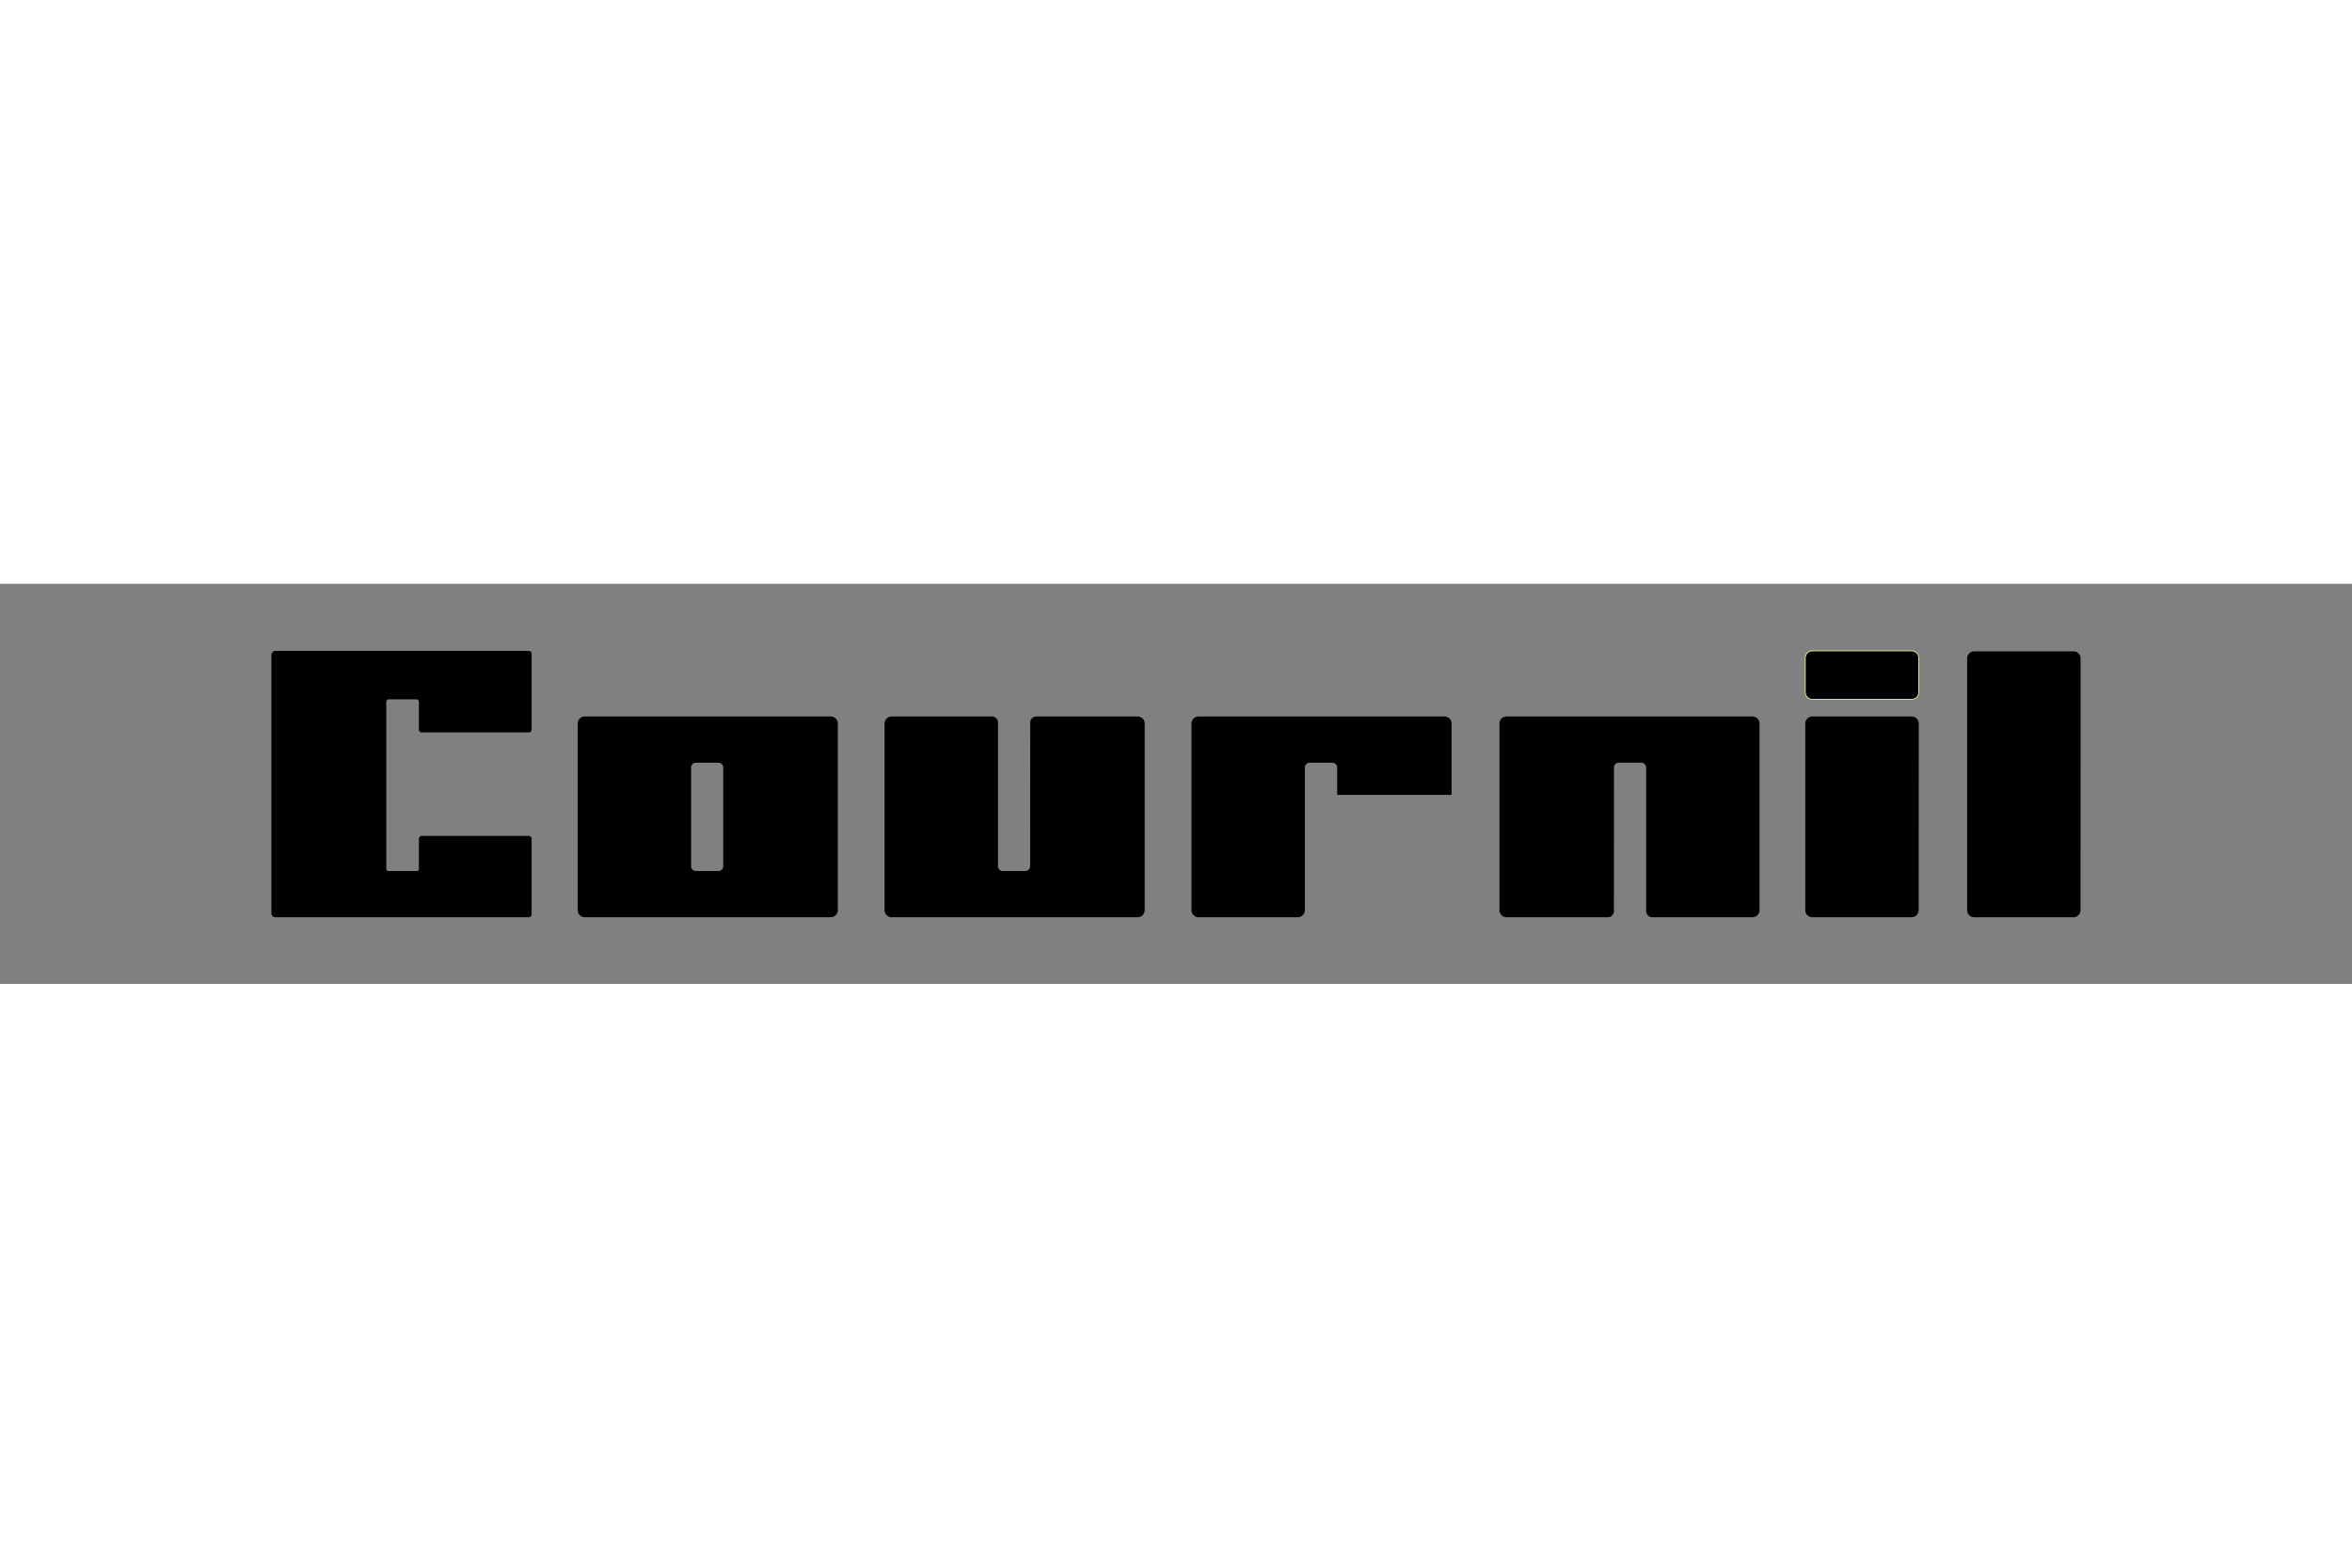
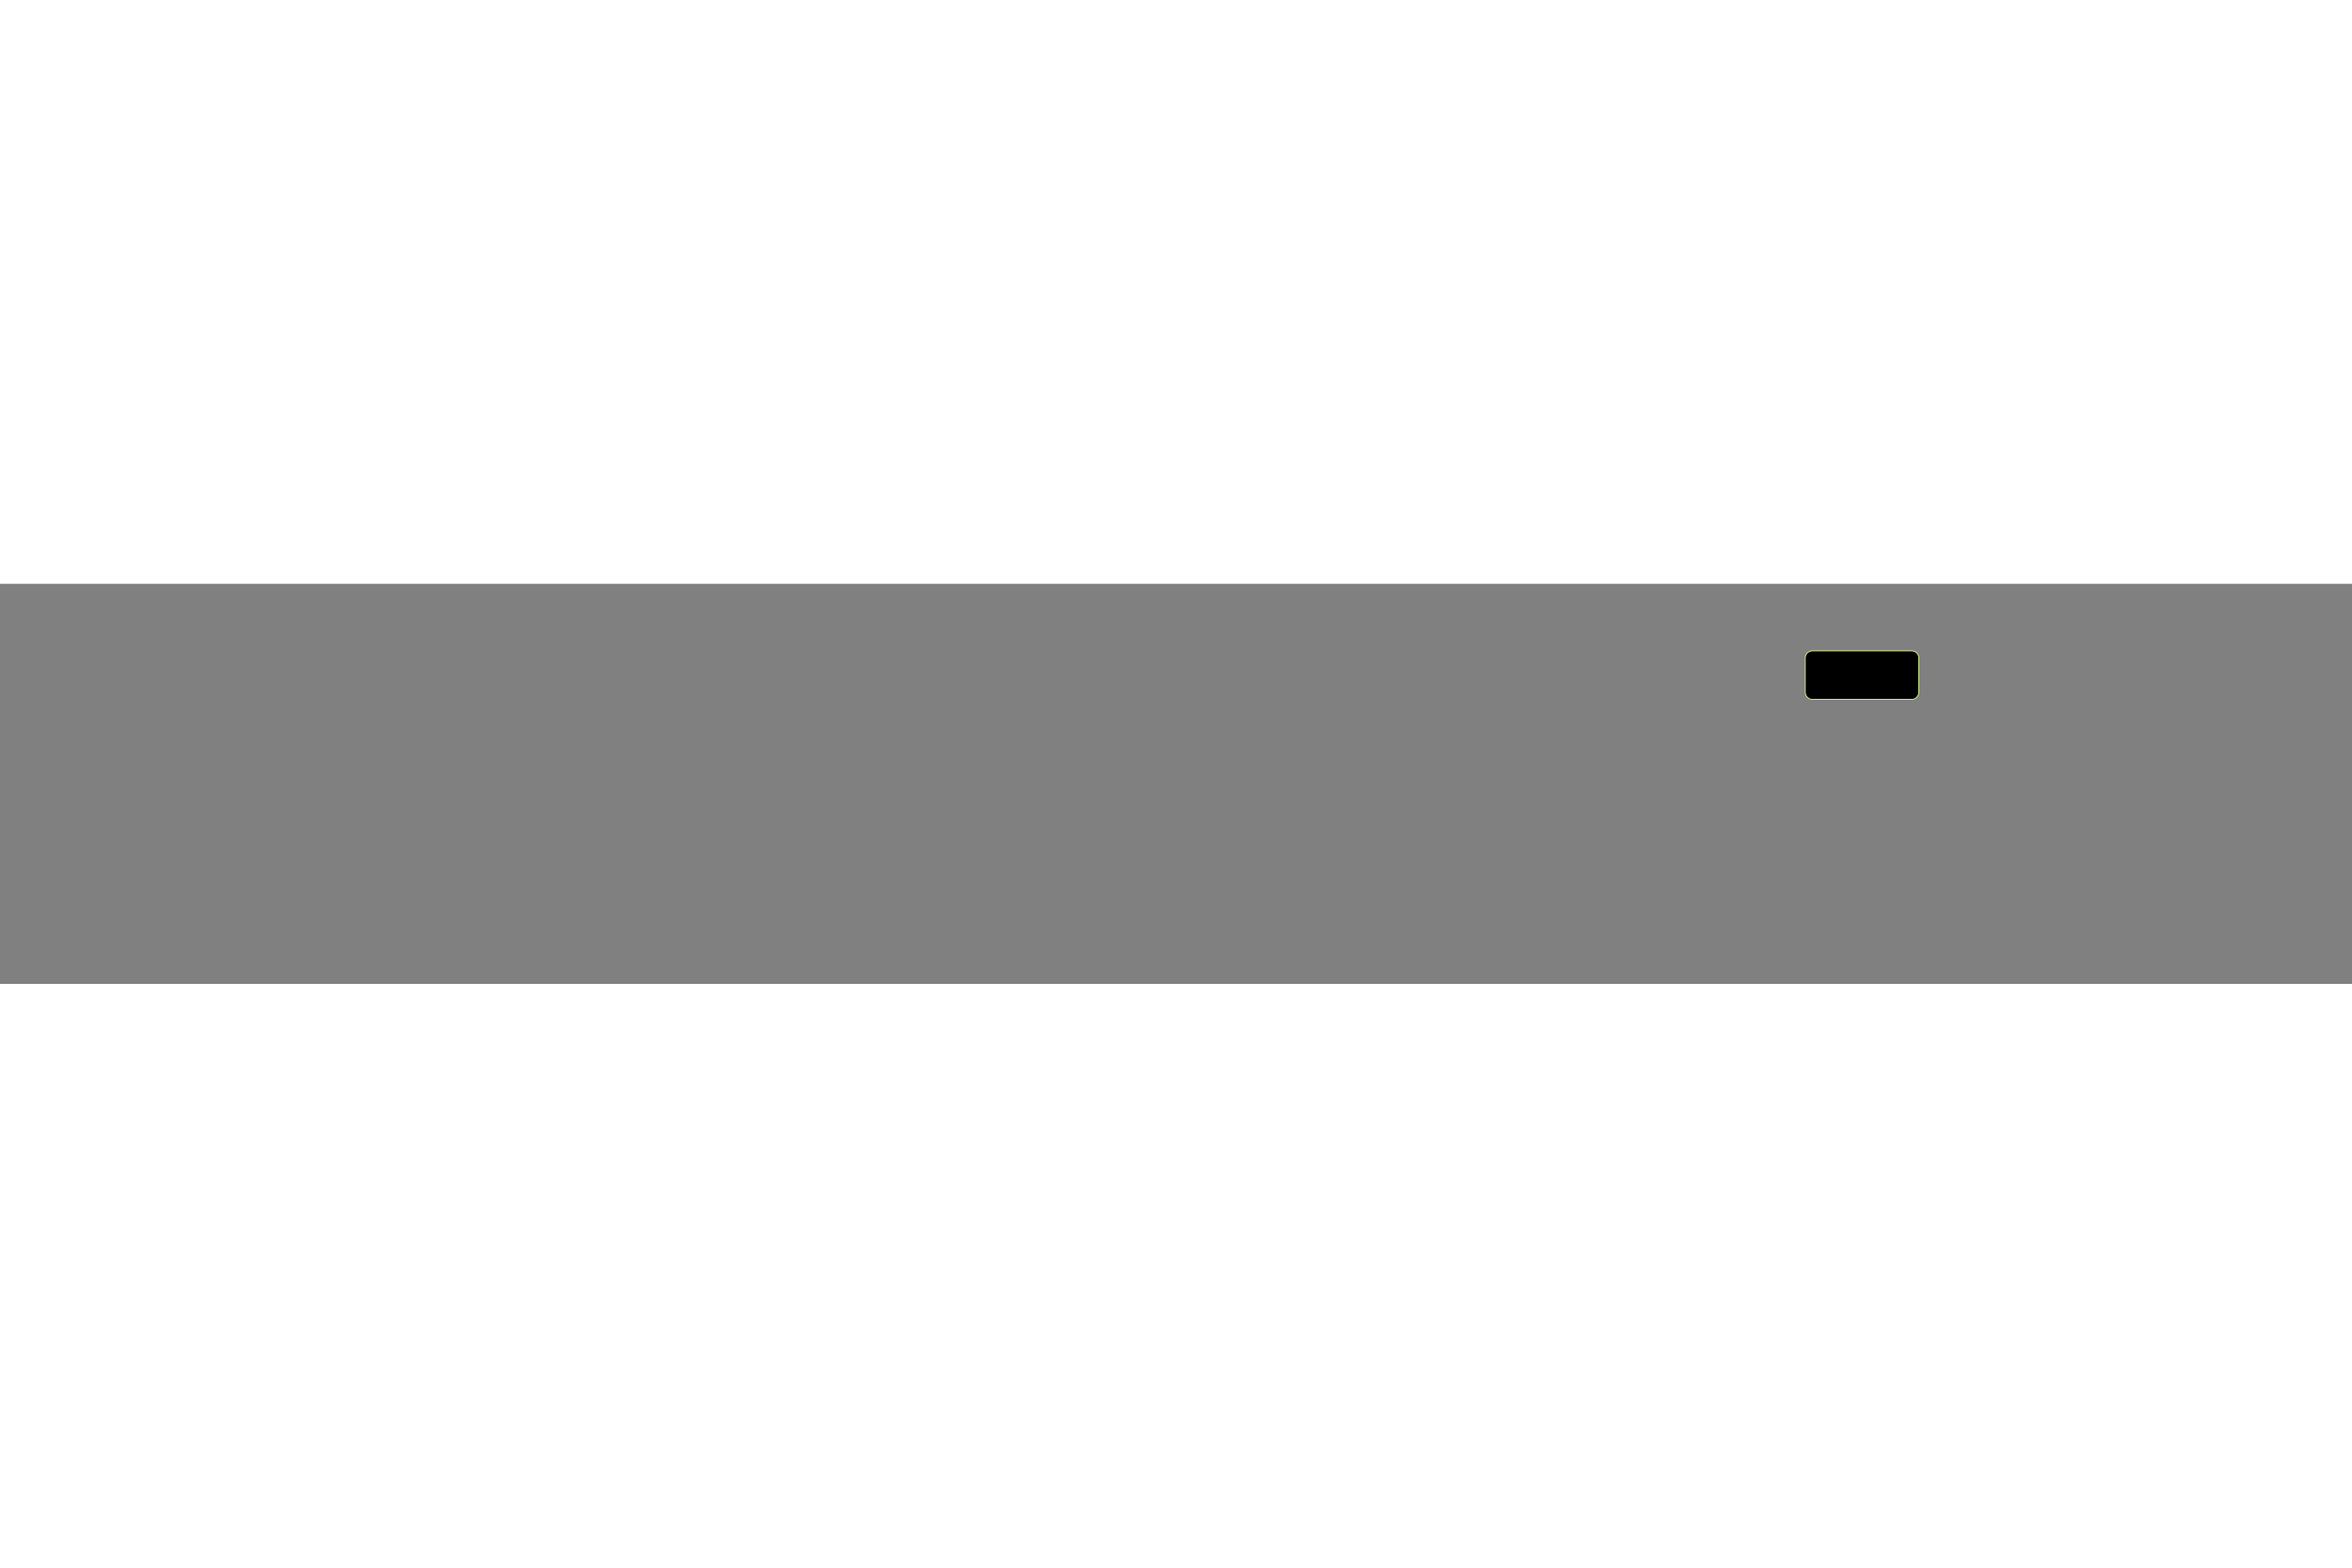
<svg xmlns="http://www.w3.org/2000/svg" height="800" width="1200" fill-rule="evenodd" viewBox="-73.194 -17.988 634.346 107.925">
  <rect x="-73.194" y="-17.988" width="634.346" height="107.925" fill="#808080" stroke="none" />
  <path d="M415.593 13.178h26.817c1.046 0 1.895-.849 1.895-1.895v-9.28c0-1.046-.849-1.895-1.895-1.895h-26.817c-1.046 0-1.895.849-1.895 1.895v9.28c0 1.046.849 1.895 1.895 1.895z" stroke="#ddff8a" stroke-width=".216" />
-   <path d="M84.512 17.804h66.36c1.042 0 1.895.853 1.895 1.895v50.356c0 1.042-.853 1.895-1.895 1.895h-66.36c-1.042 0-1.895-.853-1.895-1.895V19.699c0-1.042.853-1.895 1.895-1.895zm29.988 12.468h6.069c.715 0 1.3.585 1.3 1.301v26.619c0 .716-.585 1.301-1.3 1.301h-6.069c-.716 0-1.301-.585-1.301-1.301V31.573c0-.716.585-1.301 1.301-1.301zM40.549 50.01h28.866c.423 0 .768.346.768.768v20.404c0 .422-.345.768-.768.768H1.085C.488 71.95 0 71.461 0 70.865V1.193C0 .596.489.108 1.085.108h68.329c.424 0 .77.346.77.77v20.463c0 .424-.346.77-.77.77h-28.862c-.423 0-.77-.346-.77-.77v-7.469c0-.382-.312-.694-.694-.694h-7.398c-.382 0-.694.312-.694.694v45.104c0 .285.232.517.517.517h7.752a.518.518 0 00.517-.517v-8.198c0-.422.346-.768.768-.768zm155.421 8.182c0 .716.586 1.301 1.3 1.301h6.069c.714 0 1.3-.587 1.301-1.301l.025-38.757v-.004c0-.895.732-1.627 1.627-1.627h27.35c1.043 0 1.895.853 1.895 1.895v50.356c0 1.042-.852 1.895-1.895 1.895h-66.359c-1.043 0-1.895-.853-1.895-1.895V19.699c0-1.042.853-1.895 1.895-1.895h27.04c.907 0 1.649.742 1.649 1.65zm54.084 13.758c-1.041 0-1.895-.853-1.895-1.895V19.699c0-1.042.853-1.895 1.895-1.895h66.36c1.042 0 1.895.853 1.895 1.895l.001 19.258h-30.86v-7.384c0-.715-.624-1.301-1.339-1.301h-6.069c-.715 0-1.301.586-1.301 1.301l-.003 38.464c0 1.052-.86 1.913-1.912 1.913zm120.727-40.39c0-.716-.587-1.301-1.301-1.301h-6.069c-.714 0-1.3.587-1.3 1.301l-.025 38.757v.004c0 .895-.732 1.627-1.627 1.627h-27.351c-1.042 0-1.895-.853-1.895-1.895V19.698c0-1.043.853-1.895 1.895-1.895h66.36c1.042 0 1.895.852 1.895 1.895v50.355c0 1.042-.853 1.895-1.895 1.895h-27.04c-.907 0-1.65-.742-1.65-1.649zm44.817 40.39c-1.042 0-1.895-.853-1.895-1.895V19.699c0-1.042.852-1.895 1.895-1.895l23.389.001v-.001h3.401c1.053 0 1.916.862 1.916 1.917v2.997h-.002l-.02 47.319c0 1.052-.861 1.913-1.913 1.913zm43.653 0c-1.033 0-1.895-.853-1.895-1.895V2.124c0-1.042.853-1.895 1.895-1.895l23.39.001V.229h3.4c1.054 0 1.917.871 1.917 1.917v20.572h-.003l-.02 47.319c0 1.052-.86 1.913-1.912 1.913z" />
</svg>